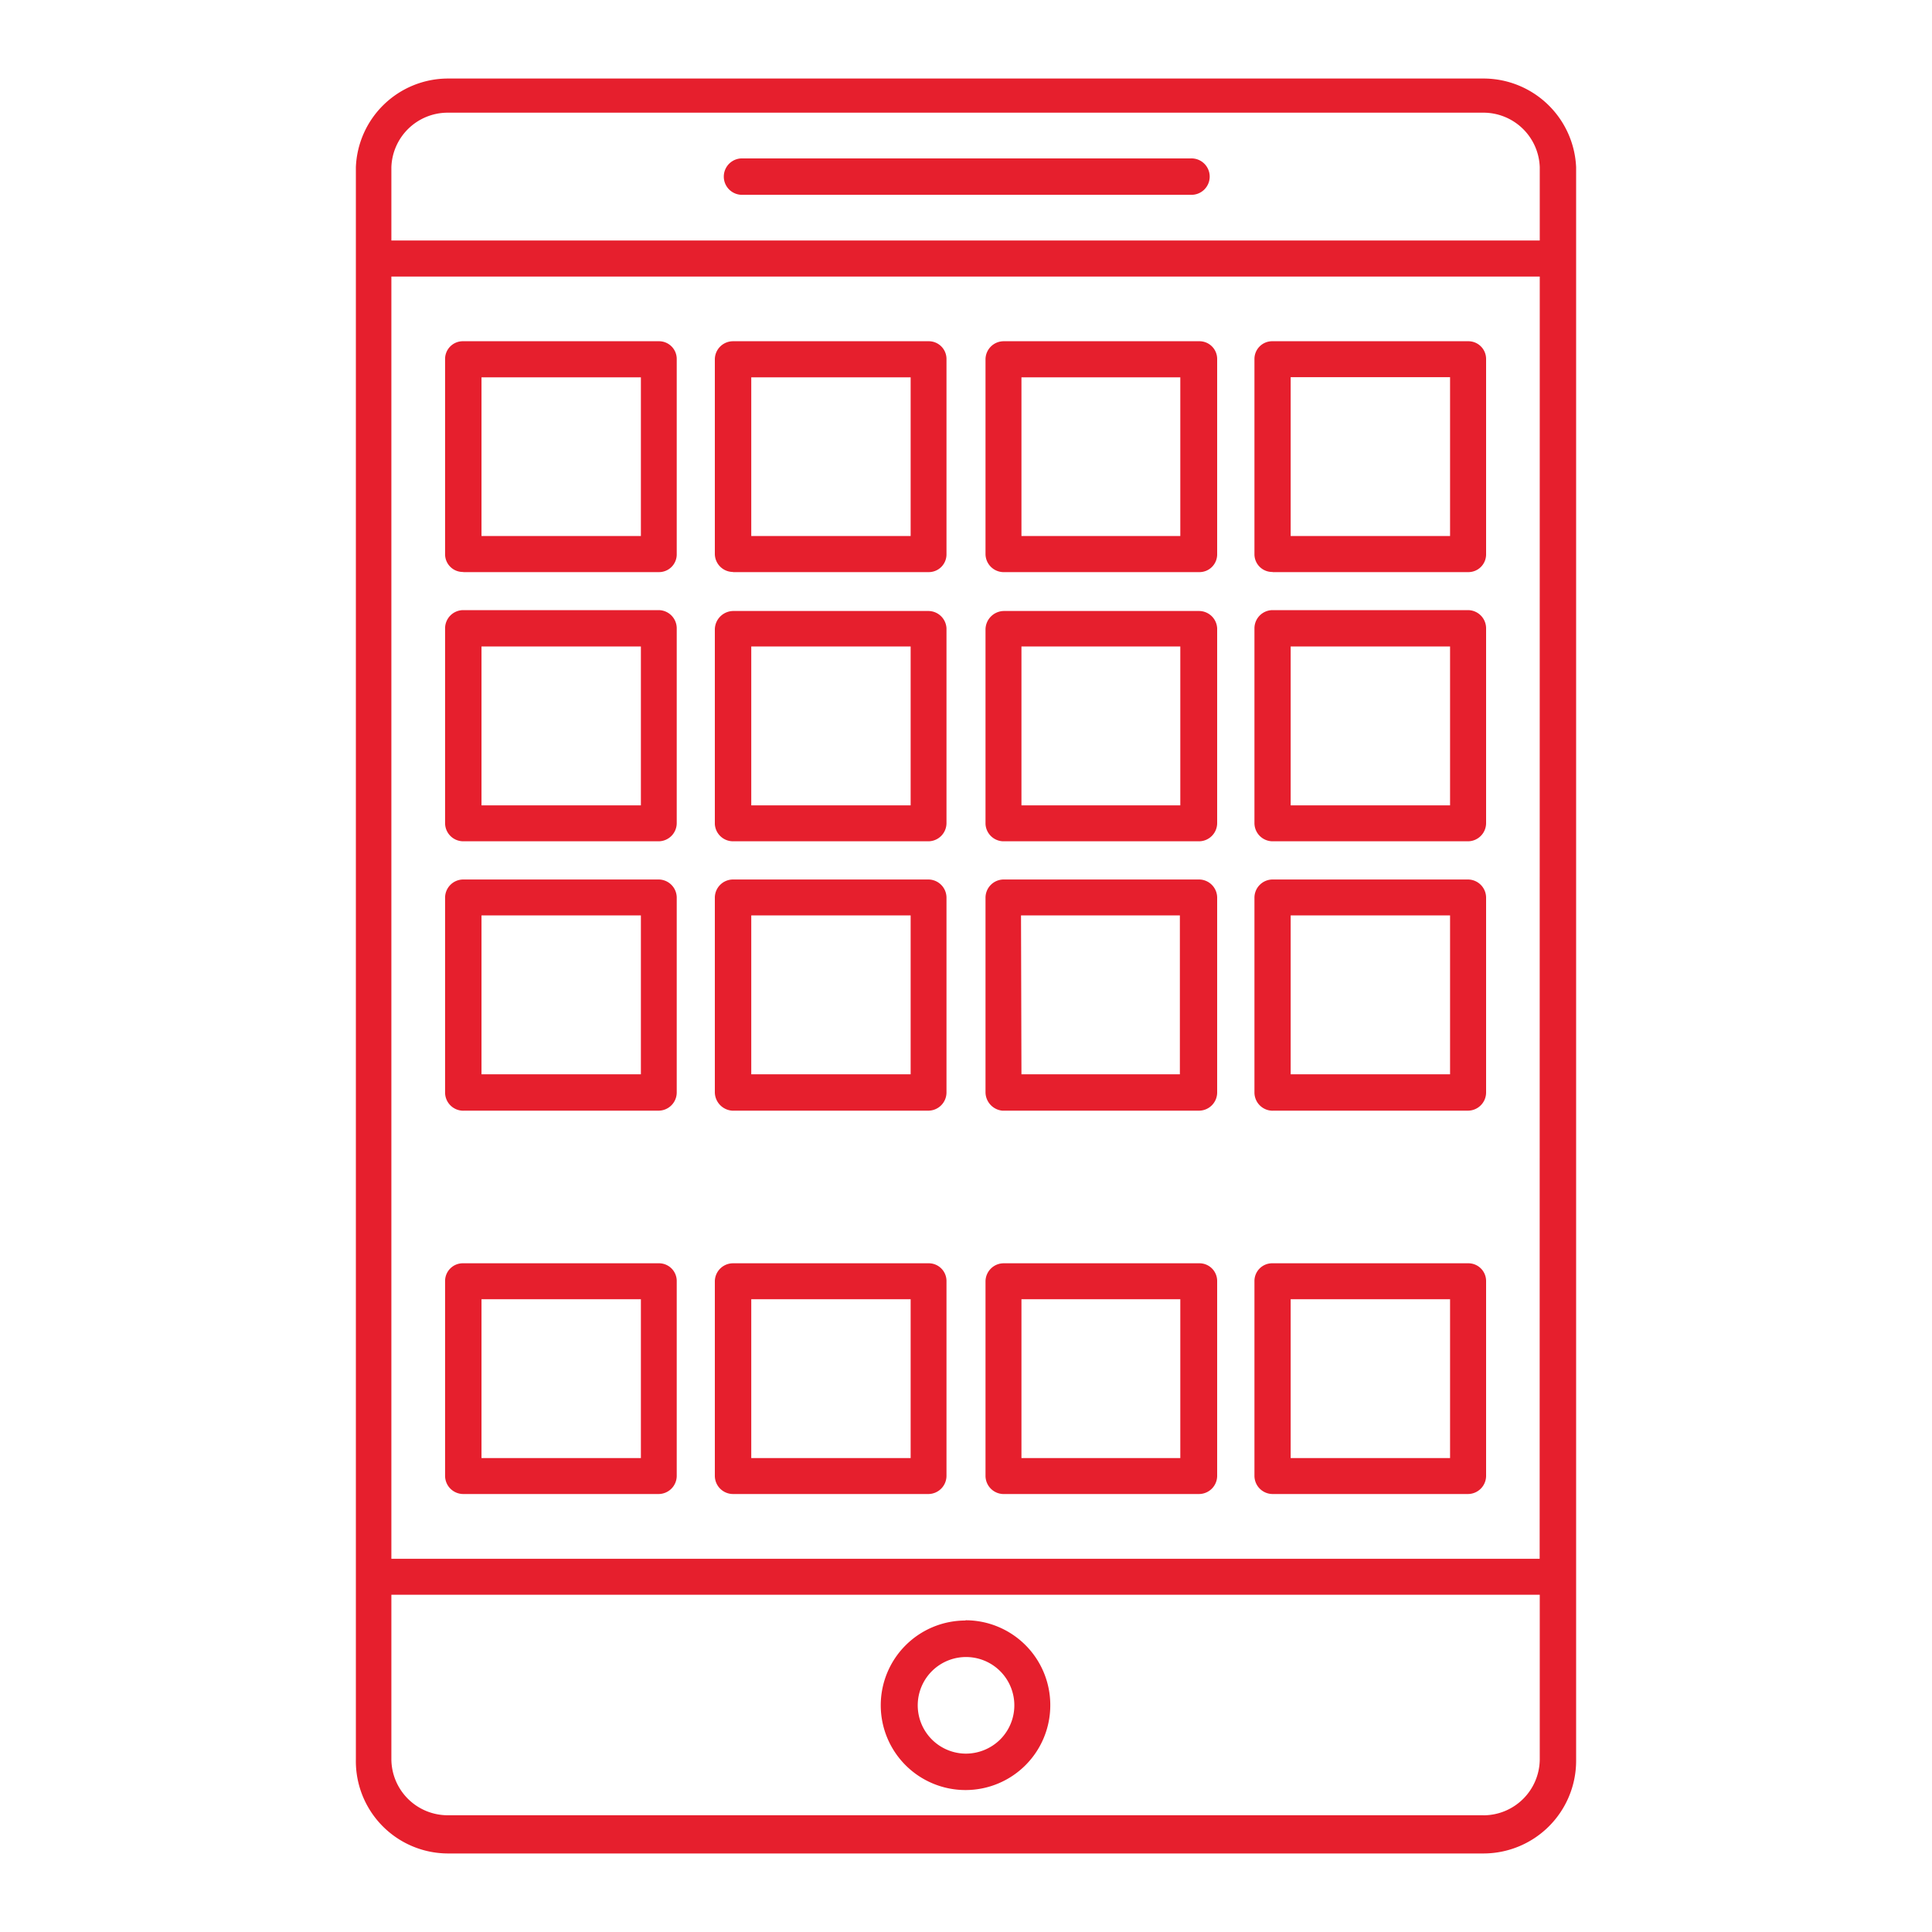
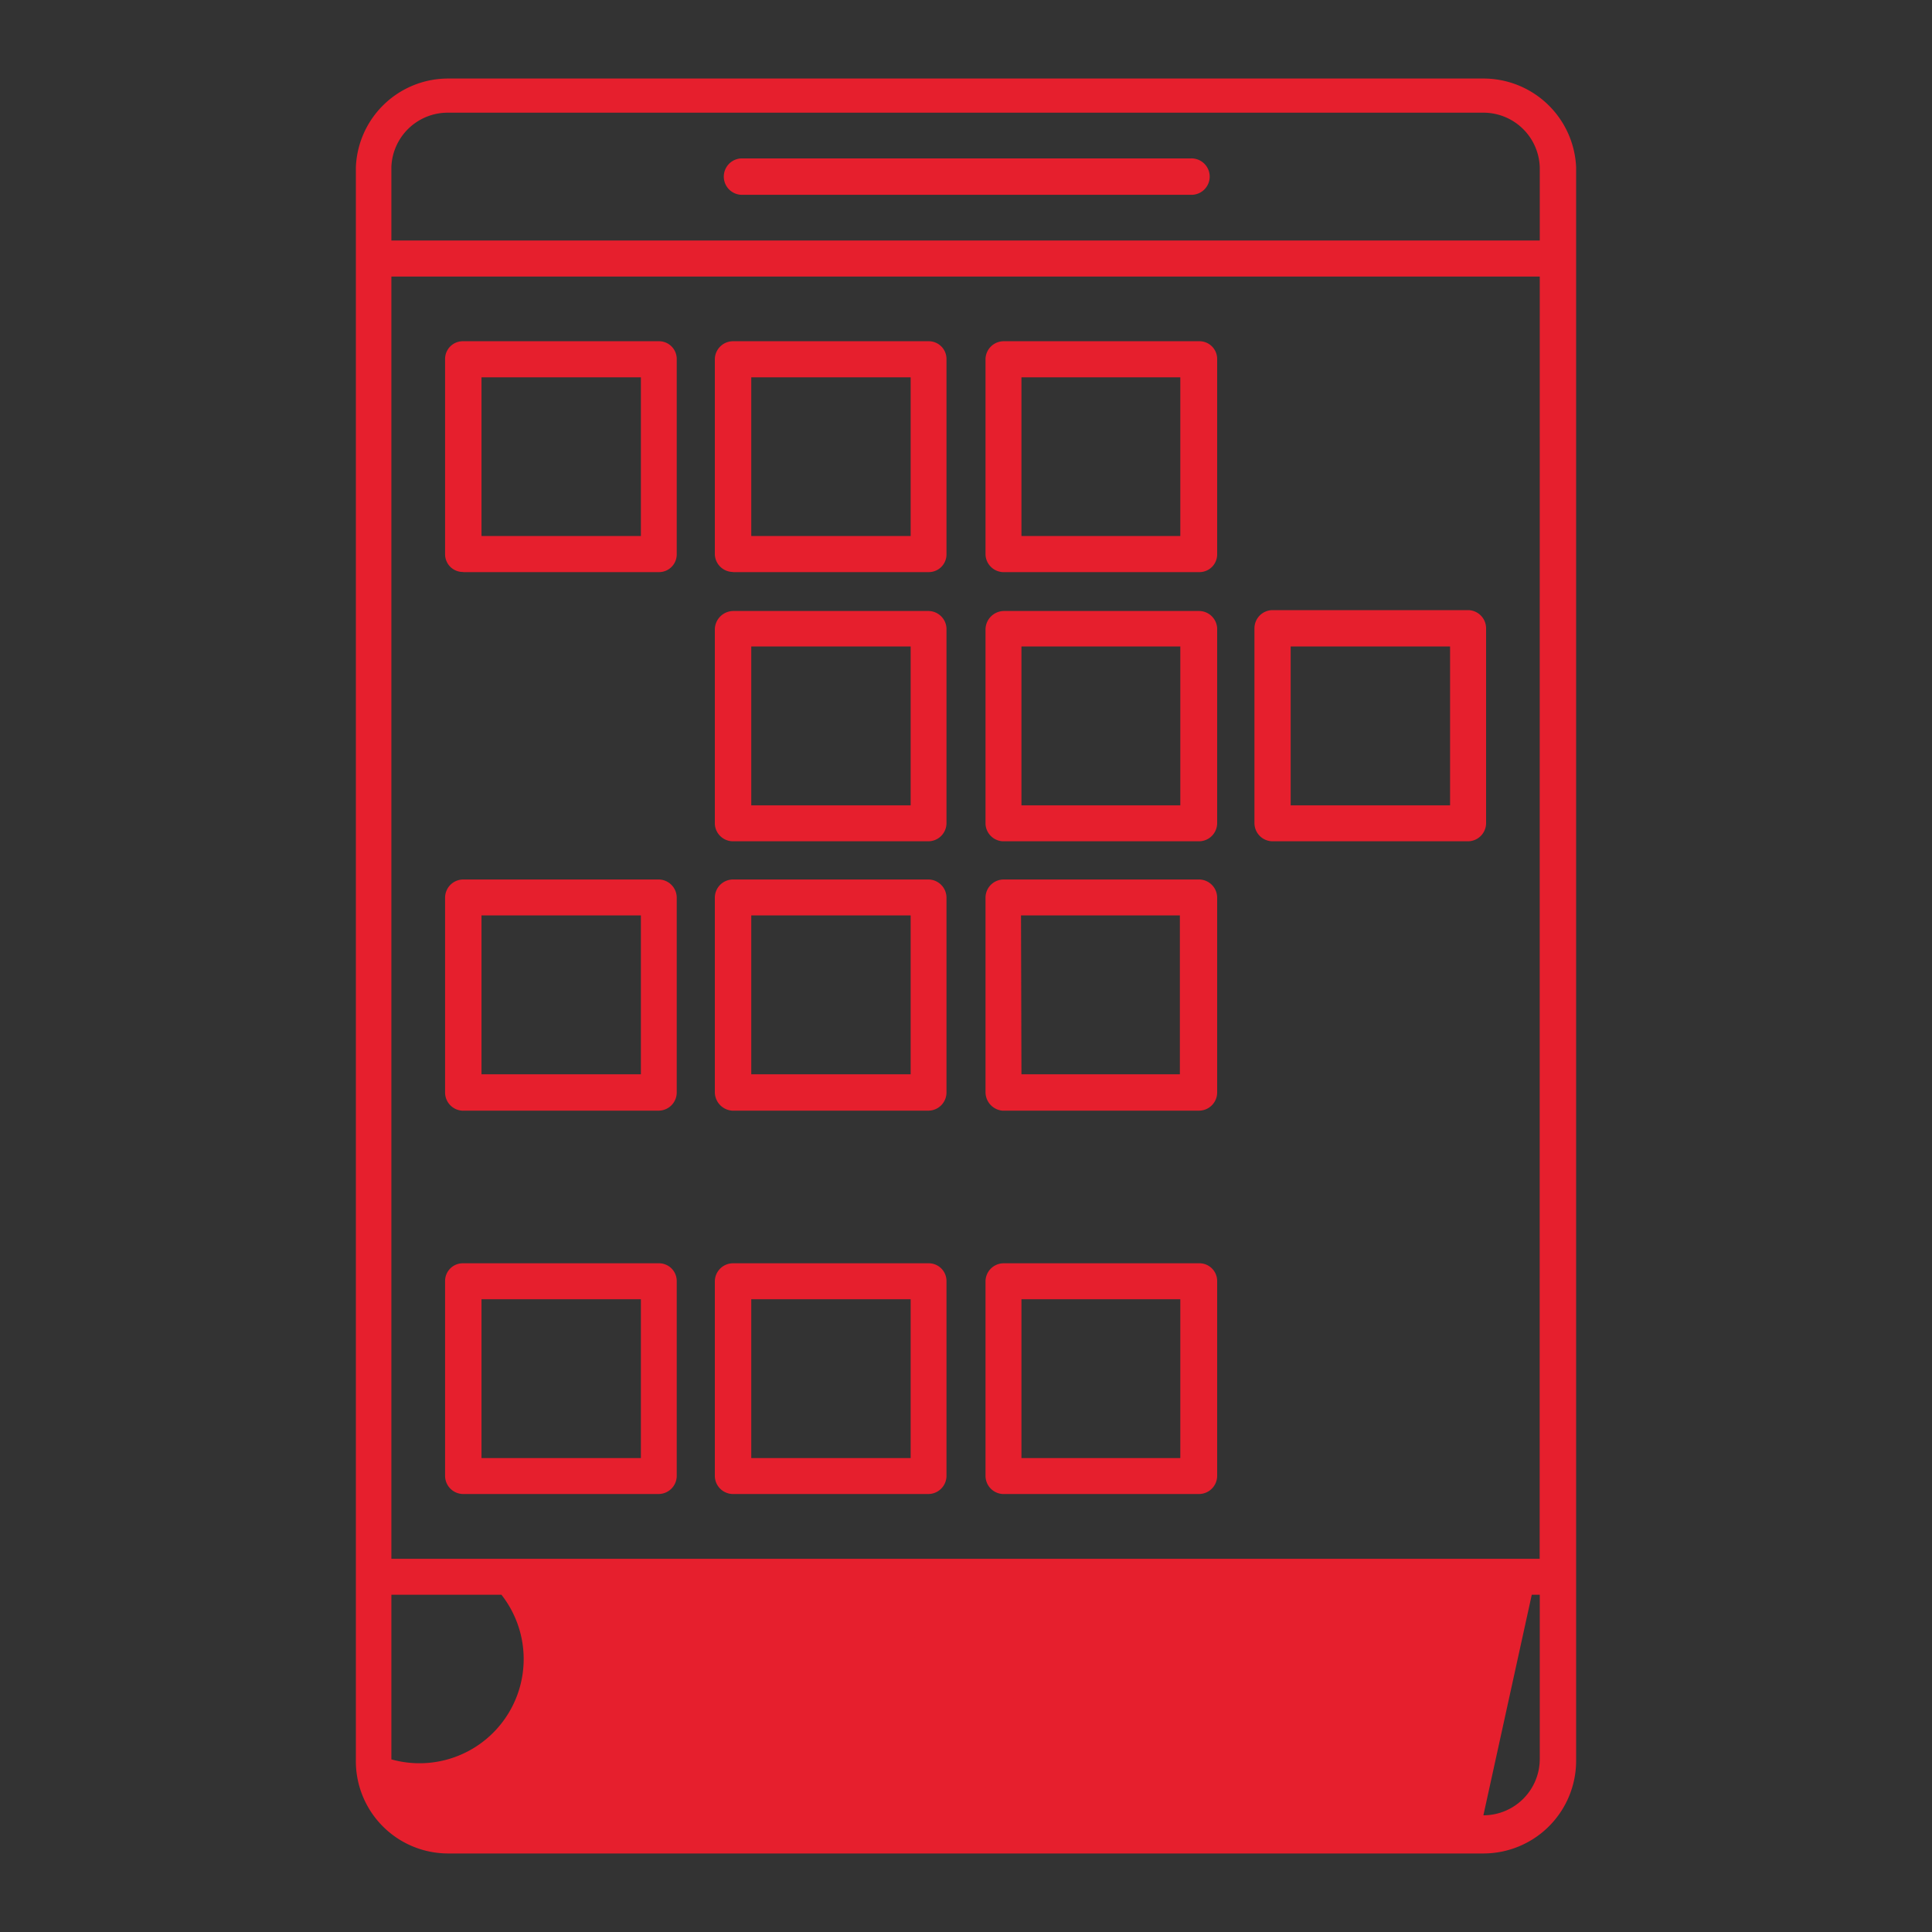
<svg xmlns="http://www.w3.org/2000/svg" width="40" height="40" viewBox="0 0 40 40">
  <rect x="0" y="0" width="40" height="40" fill="#333333" stroke="none" />
  <defs>
    <clipPath id="clip-Kotlin_enterprise_apps">
      <rect width="40" height="40" />
    </clipPath>
  </defs>
  <g id="Kotlin_enterprise_apps" data-name="Kotlin enterprise apps" clip-path="url(#clip-Kotlin_enterprise_apps)">
-     <rect width="40" height="40" fill="#fff" />
    <g id="Kotlin_enterprise_apps-2" data-name="Kotlin_enterprise_apps" transform="translate(7.358 1.586)">
-       <path id="Path_492" data-name="Path 492" d="M29.344,0H7.9A1.911,1.911,0,0,0,6,1.837V34.8a1.911,1.911,0,0,0,1.9,1.948H29.344a1.92,1.92,0,0,0,1.92-1.911v-33A1.92,1.92,0,0,0,29.344,0ZM7.9.707H29.344a1.167,1.167,0,0,1,1.167,1.13V3.353H6.735V1.837A1.167,1.167,0,0,1,7.9.707Zm22.609,29.94H6.735V4.1H30.511Zm-1.167,5.31H7.9A1.167,1.167,0,0,1,6.735,34.8V31.392H30.511V34.8A1.167,1.167,0,0,1,29.344,35.958Z" transform="translate(-5.99 0.04)" fill="#e61f2d" />
+       <path id="Path_492" data-name="Path 492" d="M29.344,0H7.9A1.911,1.911,0,0,0,6,1.837V34.8a1.911,1.911,0,0,0,1.9,1.948H29.344a1.92,1.92,0,0,0,1.92-1.911v-33A1.92,1.92,0,0,0,29.344,0ZM7.9.707H29.344a1.167,1.167,0,0,1,1.167,1.13V3.353H6.735V1.837A1.167,1.167,0,0,1,7.9.707Zm22.609,29.94H6.735V4.1H30.511ZH7.9A1.167,1.167,0,0,1,6.735,34.8V31.392H30.511V34.8A1.167,1.167,0,0,1,29.344,35.958Z" transform="translate(-5.99 0.04)" fill="#e61f2d" />
      <path id="Path_493" data-name="Path 493" d="M19.585,34.75A1.755,1.755,0,1,0,21.339,36.5a1.755,1.755,0,0,0-1.755-1.755Zm0,2.756a1,1,0,1,1,.717-.293A1.011,1.011,0,0,1,19.585,37.506Z" transform="translate(-6.952 -2.785)" fill="#e61f2d" />
      <path id="Path_494" data-name="Path 494" d="M14.647,2.553h9.306a.377.377,0,1,0,0-.753H14.647a.377.377,0,0,0,0,.753Z" transform="translate(-6.662 -0.106)" fill="#e61f2d" />
-       <path id="Path_495" data-name="Path 495" d="M26.627,10.7h4.042a.367.367,0,0,0,.377-.367V6.287a.367.367,0,0,0-.377-.367H26.627a.367.367,0,0,0-.377.367V10.33a.367.367,0,0,0,.377.367ZM27,6.664h3.3V9.953H27Z" transform="translate(-7.636 -0.441)" fill="#e61f2d" />
      <path id="Path_496" data-name="Path 496" d="M20.548,10.7h4.061a.367.367,0,0,0,.377-.367V6.287a.367.367,0,0,0-.377-.367H20.567a.377.377,0,0,0-.377.367V10.33A.377.377,0,0,0,20.548,10.7Zm.386-4.033h3.289V9.953H20.934Z" transform="translate(-7.144 -0.441)" fill="#e61f2d" />
      <path id="Path_497" data-name="Path 497" d="M14.467,10.7h4.042a.367.367,0,0,0,.377-.367V6.287a.367.367,0,0,0-.377-.367H14.467a.377.377,0,0,0-.377.367V10.33a.377.377,0,0,0,.377.367Zm.377-4.033h3.3V9.953h-3.3Z" transform="translate(-6.648 -0.441)" fill="#e61f2d" />
      <path id="Path_498" data-name="Path 498" d="M8.387,10.7h4.042a.367.367,0,0,0,.377-.367V6.287a.367.367,0,0,0-.377-.367H8.387a.367.367,0,0,0-.377.367V10.33a.367.367,0,0,0,.377.367Zm.377-4.033h3.3V9.953h-3.3Z" transform="translate(-6.153 -0.441)" fill="#e61f2d" />
      <path id="Path_499" data-name="Path 499" d="M26.627,16.766h4.042a.377.377,0,0,0,.377-.377V12.357a.377.377,0,0,0-.377-.377H26.627a.377.377,0,0,0-.377.377V16.39A.377.377,0,0,0,26.627,16.766ZM27,12.733h3.3v3.289H27Z" transform="translate(-7.636 -0.934)" fill="#e61f2d" />
      <path id="Path_500" data-name="Path 500" d="M20.548,16.768h4.061a.377.377,0,0,0,.377-.377V12.358A.377.377,0,0,0,24.609,12H20.567a.386.386,0,0,0-.377.377V16.41a.377.377,0,0,0,.358.358Zm.386-4.033h3.289v3.289H20.934Z" transform="translate(-7.144 -0.936)" fill="#e61f2d" />
      <path id="Path_501" data-name="Path 501" d="M14.467,16.768h4.042a.377.377,0,0,0,.377-.377V12.358A.377.377,0,0,0,18.509,12H14.467a.386.386,0,0,0-.377.377V16.41a.377.377,0,0,0,.377.358Zm.377-4.033h3.3v3.289h-3.3Z" transform="translate(-6.648 -0.936)" fill="#e61f2d" />
-       <path id="Path_502" data-name="Path 502" d="M8.387,16.766h4.042a.377.377,0,0,0,.377-.377V12.357a.377.377,0,0,0-.377-.377H8.387a.377.377,0,0,0-.377.377V16.39A.377.377,0,0,0,8.387,16.766Zm.377-4.033h3.3v3.289h-3.3Z" transform="translate(-6.153 -0.934)" fill="#e61f2d" />
-       <path id="Path_503" data-name="Path 503" d="M26.627,22.836h4.042a.377.377,0,0,0,.377-.377V18.427a.377.377,0,0,0-.377-.377H26.627a.377.377,0,0,0-.377.377V22.46a.377.377,0,0,0,.377.377ZM27,18.794h3.3v3.289H27Z" transform="translate(-7.636 -1.427)" fill="#e61f2d" />
      <path id="Path_504" data-name="Path 504" d="M20.548,22.836h4.061a.377.377,0,0,0,.377-.377V18.427a.377.377,0,0,0-.377-.377H20.567a.377.377,0,0,0-.377.377V22.46a.386.386,0,0,0,.358.377Zm.377-4.042h3.289v3.289h-3.28Z" transform="translate(-7.144 -1.427)" fill="#e61f2d" />
      <path id="Path_505" data-name="Path 505" d="M14.467,22.836h4.042a.377.377,0,0,0,.377-.377V18.427a.377.377,0,0,0-.377-.377H14.467a.377.377,0,0,0-.377.377V22.46a.386.386,0,0,0,.377.377Zm.377-4.042h3.3v3.289h-3.3Z" transform="translate(-6.648 -1.427)" fill="#e61f2d" />
      <path id="Path_506" data-name="Path 506" d="M8.387,22.836h4.042a.377.377,0,0,0,.377-.377V18.427a.377.377,0,0,0-.377-.377H8.387a.377.377,0,0,0-.377.377V22.46a.377.377,0,0,0,.377.377Zm.377-4.042h3.3v3.289h-3.3Z" transform="translate(-6.153 -1.427)" fill="#e61f2d" />
-       <path id="Path_507" data-name="Path 507" d="M26.627,31.477h4.042a.377.377,0,0,0,.377-.377V27.067a.367.367,0,0,0-.377-.367H26.627a.367.367,0,0,0-.377.367V31.1A.377.377,0,0,0,26.627,31.477ZM27,27.444h3.3v3.289H27Z" transform="translate(-7.636 -2.131)" fill="#e61f2d" />
      <path id="Path_508" data-name="Path 508" d="M20.548,31.477h4.061a.377.377,0,0,0,.377-.377V27.067a.367.367,0,0,0-.377-.367H20.567a.377.377,0,0,0-.377.367V31.1A.377.377,0,0,0,20.548,31.477Zm.386-4.033h3.289v3.289H20.934Z" transform="translate(-7.144 -2.131)" fill="#e61f2d" />
      <path id="Path_509" data-name="Path 509" d="M14.467,31.477h4.042a.377.377,0,0,0,.377-.377V27.067a.367.367,0,0,0-.377-.367H14.467a.377.377,0,0,0-.377.367V31.1a.377.377,0,0,0,.377.377Zm.377-4.033h3.3v3.289h-3.3Z" transform="translate(-6.648 -2.131)" fill="#e61f2d" />
      <path id="Path_510" data-name="Path 510" d="M8.387,31.477h4.042a.377.377,0,0,0,.377-.377V27.067a.367.367,0,0,0-.377-.367H8.387a.367.367,0,0,0-.377.367V31.1A.377.377,0,0,0,8.387,31.477Zm.377-4.033h3.3v3.289h-3.3Z" transform="translate(-6.153 -2.131)" fill="#e61f2d" />
    </g>
  </g>
</svg>